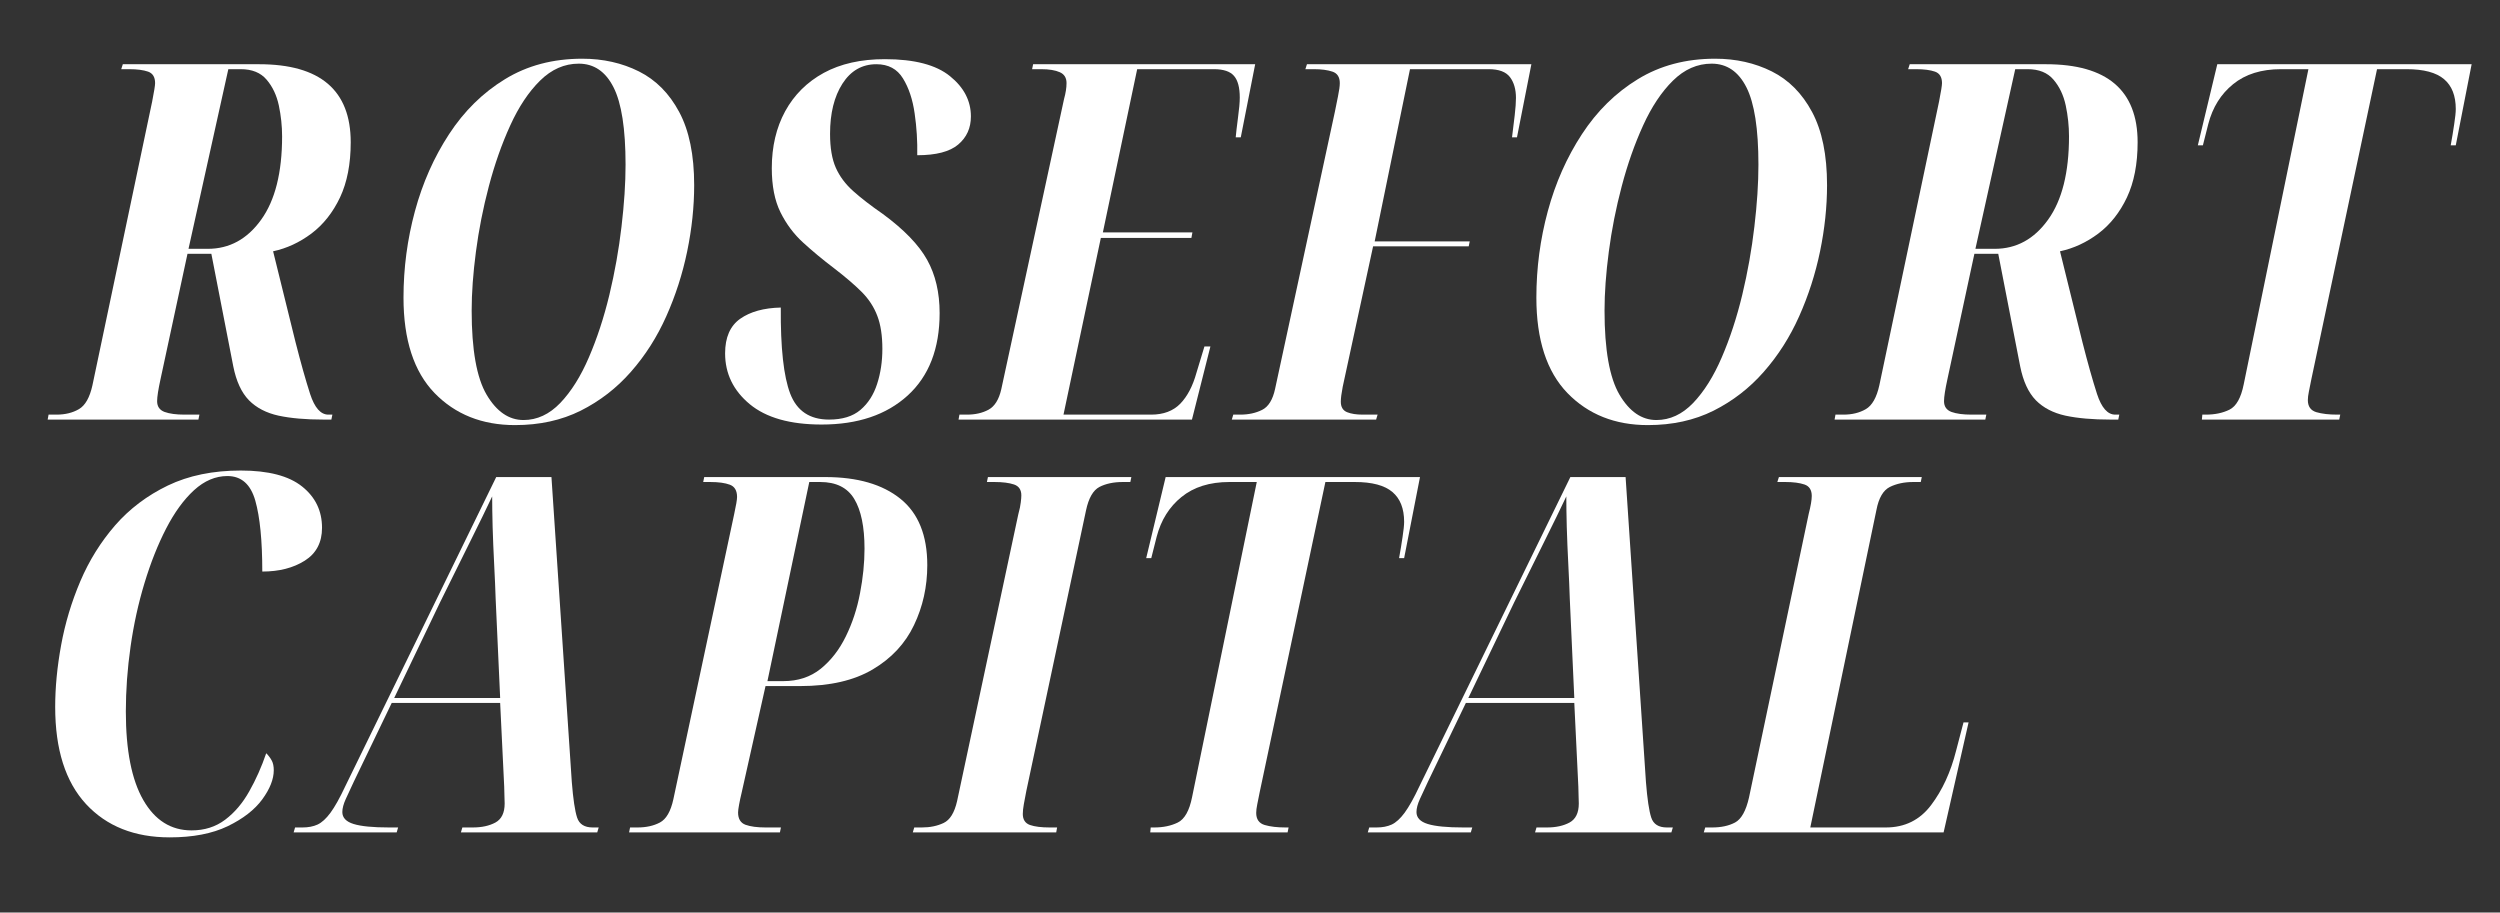
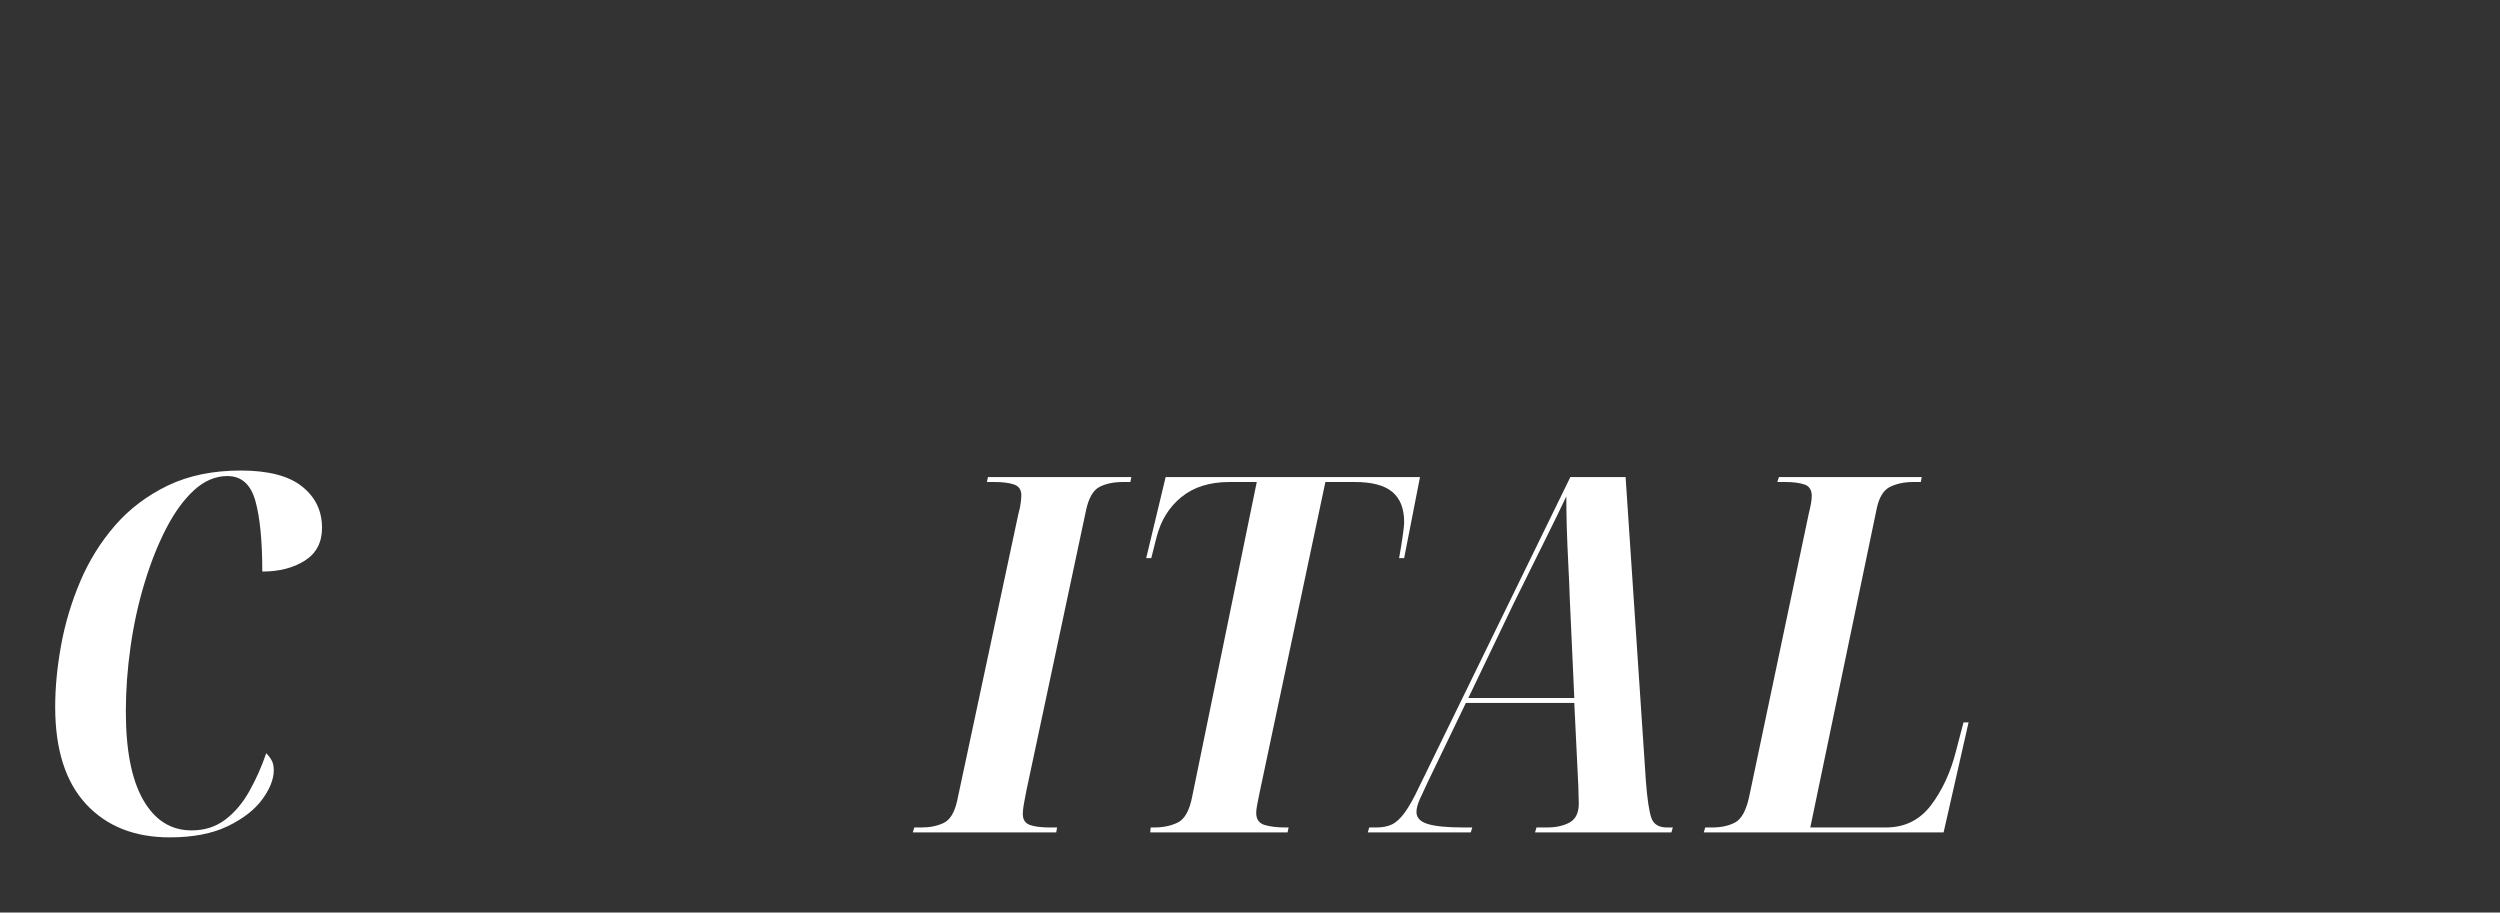
<svg xmlns="http://www.w3.org/2000/svg" width="463" zoomAndPan="magnify" viewBox="0 0 347.25 126.75" height="169" preserveAspectRatio="xMidYMid meet" version="1.2">
  <rect x="0" y="0" width="347.25" height="126.75" fill="#333333" stroke="none" />
  <defs>
    <clipPath id="f104d14476">
-       <path d="M 5 0.012 L 345 0.012 L 345 79 L 5 79 Z M 5 0.012 " />
-     </clipPath>
+       </clipPath>
    <clipPath id="97f74af85a">
      <rect x="0" width="340" y="0" height="79" />
    </clipPath>
    <clipPath id="f80667eb0c">
      <path d="M 3 41 L 279 41 L 279 126.488 L 3 126.488 Z M 3 41 " />
    </clipPath>
    <clipPath id="beb4e9059e">
      <rect x="0" width="276" y="0" height="86" />
    </clipPath>
  </defs>
  <g id="56f04a5761">
    <g clip-rule="nonzero" clip-path="url(#f104d14476)">
      <g transform="matrix(1,0,0,1,5,-0)">
        <g clip-path="url(#97f74af85a)">
          <g style="fill:#ffffff;fill-opacity:1;">
            <g transform="translate(3.965, 58.28)">
              <path style="stroke:none" d="M -2.344 0 L -2.219 -0.688 L -1.109 -0.688 C 0.086 -0.688 1.125 -0.941 2 -1.453 C 2.875 -1.961 3.5 -3.066 3.875 -4.766 L 12.172 -44.188 C 12.441 -45.562 12.578 -46.41 12.578 -46.734 C 12.578 -47.566 12.254 -48.098 11.609 -48.328 C 10.961 -48.555 10.086 -48.672 8.984 -48.672 L 7.875 -48.672 L 8.094 -49.359 L 27.031 -49.359 C 35.508 -49.359 39.75 -45.742 39.75 -38.516 C 39.75 -35.516 39.254 -32.961 38.266 -30.859 C 37.273 -28.766 35.953 -27.094 34.297 -25.844 C 32.641 -24.602 30.863 -23.781 28.969 -23.375 L 32.078 -10.781 C 32.816 -7.883 33.492 -5.477 34.109 -3.562 C 34.734 -1.645 35.578 -0.688 36.641 -0.688 L 37.203 -0.688 L 37.062 0 L 35.953 0 C 33.504 0 31.426 -0.18 29.719 -0.547 C 28.02 -0.922 26.648 -1.633 25.609 -2.688 C 24.578 -3.75 23.852 -5.316 23.438 -7.391 L 20.391 -23.031 L 17.078 -23.031 L 13.344 -5.672 C 13.02 -4.191 12.859 -3.156 12.859 -2.562 C 12.859 -1.82 13.203 -1.32 13.891 -1.062 C 14.586 -0.812 15.508 -0.688 16.656 -0.688 L 18.734 -0.688 L 18.594 0 Z M 17.219 -23.719 L 19.906 -23.719 C 22.906 -23.719 25.375 -25.066 27.312 -27.766 C 29.25 -30.461 30.219 -34.32 30.219 -39.344 C 30.219 -40.77 30.066 -42.195 29.766 -43.625 C 29.461 -45.051 28.895 -46.25 28.062 -47.219 C 27.238 -48.188 26.039 -48.672 24.469 -48.672 L 22.75 -48.672 Z M 17.219 -23.719 " />
            </g>
          </g>
          <g style="fill:#ffffff;fill-opacity:1;">
            <g transform="translate(47.452, 58.28)">
              <path style="stroke:none" d="M 19.078 0.766 C 14.516 0.766 10.789 -0.719 7.906 -3.688 C 5.031 -6.664 3.594 -11.082 3.594 -16.938 C 3.594 -21.039 4.125 -25.051 5.188 -28.969 C 6.25 -32.883 7.828 -36.441 9.922 -39.641 C 12.016 -42.848 14.602 -45.395 17.688 -47.281 C 20.781 -49.176 24.359 -50.125 28.422 -50.125 C 31.316 -50.125 33.941 -49.535 36.297 -48.359 C 38.648 -47.18 40.516 -45.301 41.891 -42.719 C 43.273 -40.145 43.969 -36.758 43.969 -32.562 C 43.969 -29.57 43.645 -26.508 43 -23.375 C 42.352 -20.238 41.383 -17.227 40.094 -14.344 C 38.812 -11.469 37.176 -8.898 35.188 -6.641 C 33.207 -4.379 30.879 -2.578 28.203 -1.234 C 25.535 0.098 22.492 0.766 19.078 0.766 Z M 20.266 0.062 C 22.148 0.062 23.852 -0.727 25.375 -2.312 C 26.895 -3.906 28.219 -6.016 29.344 -8.641 C 30.477 -11.266 31.426 -14.156 32.188 -17.312 C 32.945 -20.477 33.508 -23.641 33.875 -26.797 C 34.25 -29.953 34.438 -32.82 34.438 -35.406 C 34.438 -40.383 33.879 -43.969 32.766 -46.156 C 31.66 -48.344 30.051 -49.438 27.938 -49.438 C 25.945 -49.438 24.156 -48.648 22.562 -47.078 C 20.977 -45.516 19.598 -43.441 18.422 -40.859 C 17.242 -38.273 16.254 -35.461 15.453 -32.422 C 14.648 -29.379 14.051 -26.348 13.656 -23.328 C 13.258 -20.316 13.062 -17.586 13.062 -15.141 C 13.062 -9.703 13.754 -5.805 15.141 -3.453 C 16.523 -1.109 18.234 0.062 20.266 0.062 Z M 20.266 0.062 " />
            </g>
          </g>
          <g style="fill:#ffffff;fill-opacity:1;">
            <g transform="translate(94.811, 58.28)">
-               <path style="stroke:none" d="M 14.312 0.688 C 9.938 0.688 6.609 -0.254 4.328 -2.141 C 2.047 -4.035 0.906 -6.391 0.906 -9.203 C 0.906 -11.41 1.602 -13.008 3 -14 C 4.406 -14.988 6.285 -15.508 8.641 -15.562 C 8.598 -9.977 9.035 -5.988 9.953 -3.594 C 10.879 -1.195 12.676 0 15.344 0 C 17.188 0 18.641 -0.445 19.703 -1.344 C 20.766 -2.25 21.535 -3.445 22.016 -4.938 C 22.504 -6.438 22.75 -8.062 22.75 -9.812 C 22.75 -11.656 22.516 -13.188 22.047 -14.406 C 21.586 -15.633 20.863 -16.742 19.875 -17.734 C 18.883 -18.723 17.609 -19.816 16.047 -21.016 C 14.473 -22.211 13.039 -23.398 11.75 -24.578 C 10.457 -25.754 9.406 -27.16 8.594 -28.797 C 7.789 -30.43 7.391 -32.473 7.391 -34.922 C 7.391 -37.91 8.008 -40.547 9.25 -42.828 C 10.5 -45.109 12.285 -46.883 14.609 -48.156 C 16.941 -49.426 19.77 -50.062 23.094 -50.062 C 27.195 -50.062 30.211 -49.273 32.141 -47.703 C 34.078 -46.141 35.047 -44.273 35.047 -42.109 C 35.047 -40.492 34.457 -39.191 33.281 -38.203 C 32.113 -37.211 30.219 -36.719 27.594 -36.719 C 27.633 -38.656 27.516 -40.586 27.234 -42.516 C 26.961 -44.453 26.422 -46.078 25.609 -47.391 C 24.805 -48.703 23.578 -49.359 21.922 -49.359 C 19.93 -49.359 18.359 -48.457 17.203 -46.656 C 16.055 -44.863 15.484 -42.539 15.484 -39.688 C 15.484 -37.75 15.75 -36.18 16.281 -34.984 C 16.812 -33.785 17.617 -32.703 18.703 -31.734 C 19.785 -30.766 21.156 -29.707 22.812 -28.562 C 25.758 -26.395 27.812 -24.27 28.969 -22.188 C 30.125 -20.113 30.703 -17.648 30.703 -14.797 C 30.703 -9.859 29.223 -6.039 26.266 -3.344 C 23.316 -0.656 19.332 0.688 14.312 0.688 Z M 14.312 0.688 " />
-             </g>
+               </g>
          </g>
          <g style="fill:#ffffff;fill-opacity:1;">
            <g transform="translate(130.485, 58.28)">
              <path style="stroke:none" d="M -2.344 0 L -2.219 -0.688 L -1.172 -0.688 C -0.023 -0.688 0.973 -0.914 1.828 -1.375 C 2.68 -1.844 3.27 -2.789 3.594 -4.219 L 12.312 -44.531 C 12.539 -45.352 12.656 -46.086 12.656 -46.734 C 12.656 -47.473 12.344 -47.977 11.719 -48.25 C 11.094 -48.531 10.227 -48.672 9.125 -48.672 L 7.875 -48.672 L 8.016 -49.359 L 38.859 -49.359 L 36.859 -39.203 L 36.156 -39.203 C 36.207 -39.805 36.312 -40.707 36.469 -41.906 C 36.633 -43.102 36.719 -44.047 36.719 -44.734 C 36.719 -46.117 36.453 -47.117 35.922 -47.734 C 35.391 -48.359 34.457 -48.672 33.125 -48.672 L 22.469 -48.672 L 17.703 -26 L 30.141 -26 L 30 -25.234 L 17.422 -25.234 L 12.234 -0.688 L 24.406 -0.688 C 26.113 -0.688 27.461 -1.191 28.453 -2.203 C 29.441 -3.223 30.191 -4.656 30.703 -6.5 L 31.812 -10.156 L 32.641 -10.156 L 30.078 0 Z M -2.344 0 " />
            </g>
          </g>
          <g style="fill:#ffffff;fill-opacity:1;">
            <g transform="translate(168.442, 58.28)">
              <path style="stroke:none" d="M -2.344 0 L -2.141 -0.688 L -1.172 -0.688 C -0.023 -0.688 0.984 -0.906 1.859 -1.344 C 2.742 -1.781 3.348 -2.758 3.672 -4.281 L 11.969 -42.734 C 12.102 -43.379 12.25 -44.102 12.406 -44.906 C 12.57 -45.707 12.656 -46.316 12.656 -46.734 C 12.656 -47.566 12.316 -48.098 11.641 -48.328 C 10.973 -48.555 10.113 -48.672 9.062 -48.672 L 7.875 -48.672 L 8.094 -49.359 L 39.266 -49.359 L 37.266 -39.203 L 36.578 -39.203 C 36.711 -40.266 36.836 -41.289 36.953 -42.281 C 37.066 -43.27 37.125 -44.066 37.125 -44.672 C 37.125 -45.867 36.848 -46.832 36.297 -47.562 C 35.742 -48.301 34.754 -48.672 33.328 -48.672 L 22.406 -48.672 L 17.5 -24.75 L 30.703 -24.75 L 30.562 -24.062 L 17.281 -24.062 L 13.062 -4.562 C 12.883 -3.645 12.797 -2.953 12.797 -2.484 C 12.797 -1.754 13.082 -1.27 13.656 -1.031 C 14.227 -0.801 14.953 -0.688 15.828 -0.688 L 17.906 -0.688 L 17.703 0 Z M -2.344 0 " />
            </g>
          </g>
          <g style="fill:#ffffff;fill-opacity:1;">
            <g transform="translate(204.808, 58.28)">
              <path style="stroke:none" d="M 19.078 0.766 C 14.516 0.766 10.789 -0.719 7.906 -3.688 C 5.031 -6.664 3.594 -11.082 3.594 -16.938 C 3.594 -21.039 4.125 -25.051 5.188 -28.969 C 6.25 -32.883 7.828 -36.441 9.922 -39.641 C 12.016 -42.848 14.602 -45.395 17.688 -47.281 C 20.781 -49.176 24.359 -50.125 28.422 -50.125 C 31.316 -50.125 33.941 -49.535 36.297 -48.359 C 38.648 -47.18 40.516 -45.301 41.891 -42.719 C 43.273 -40.145 43.969 -36.758 43.969 -32.562 C 43.969 -29.57 43.645 -26.508 43 -23.375 C 42.352 -20.238 41.383 -17.227 40.094 -14.344 C 38.812 -11.469 37.176 -8.898 35.188 -6.641 C 33.207 -4.379 30.879 -2.578 28.203 -1.234 C 25.535 0.098 22.492 0.766 19.078 0.766 Z M 20.266 0.062 C 22.148 0.062 23.852 -0.727 25.375 -2.312 C 26.895 -3.906 28.219 -6.016 29.344 -8.641 C 30.477 -11.266 31.426 -14.156 32.188 -17.312 C 32.945 -20.477 33.508 -23.641 33.875 -26.797 C 34.25 -29.953 34.438 -32.82 34.438 -35.406 C 34.438 -40.383 33.879 -43.969 32.766 -46.156 C 31.66 -48.344 30.051 -49.438 27.938 -49.438 C 25.945 -49.438 24.156 -48.648 22.562 -47.078 C 20.977 -45.516 19.598 -43.441 18.422 -40.859 C 17.242 -38.273 16.254 -35.461 15.453 -32.422 C 14.648 -29.379 14.051 -26.348 13.656 -23.328 C 13.258 -20.316 13.062 -17.586 13.062 -15.141 C 13.062 -9.703 13.754 -5.805 15.141 -3.453 C 16.523 -1.109 18.234 0.062 20.266 0.062 Z M 20.266 0.062 " />
            </g>
          </g>
          <g style="fill:#ffffff;fill-opacity:1;">
            <g transform="translate(252.166, 58.28)">
              <path style="stroke:none" d="M -2.344 0 L -2.219 -0.688 L -1.109 -0.688 C 0.086 -0.688 1.125 -0.941 2 -1.453 C 2.875 -1.961 3.5 -3.066 3.875 -4.766 L 12.172 -44.188 C 12.441 -45.562 12.578 -46.41 12.578 -46.734 C 12.578 -47.566 12.254 -48.098 11.609 -48.328 C 10.961 -48.555 10.086 -48.672 8.984 -48.672 L 7.875 -48.672 L 8.094 -49.359 L 27.031 -49.359 C 35.508 -49.359 39.75 -45.742 39.75 -38.516 C 39.75 -35.516 39.254 -32.961 38.266 -30.859 C 37.273 -28.766 35.953 -27.094 34.297 -25.844 C 32.641 -24.602 30.863 -23.781 28.969 -23.375 L 32.078 -10.781 C 32.816 -7.883 33.492 -5.477 34.109 -3.562 C 34.734 -1.645 35.578 -0.688 36.641 -0.688 L 37.203 -0.688 L 37.062 0 L 35.953 0 C 33.504 0 31.426 -0.18 29.719 -0.547 C 28.02 -0.922 26.648 -1.633 25.609 -2.688 C 24.578 -3.75 23.852 -5.316 23.438 -7.391 L 20.391 -23.031 L 17.078 -23.031 L 13.344 -5.672 C 13.02 -4.191 12.859 -3.156 12.859 -2.562 C 12.859 -1.82 13.203 -1.32 13.891 -1.062 C 14.586 -0.812 15.508 -0.688 16.656 -0.688 L 18.734 -0.688 L 18.594 0 Z M 17.219 -23.719 L 19.906 -23.719 C 22.906 -23.719 25.375 -25.066 27.312 -27.766 C 29.25 -30.461 30.219 -34.32 30.219 -39.344 C 30.219 -40.77 30.066 -42.195 29.766 -43.625 C 29.461 -45.051 28.895 -46.25 28.062 -47.219 C 27.238 -48.188 26.039 -48.672 24.469 -48.672 L 22.75 -48.672 Z M 17.219 -23.719 " />
            </g>
          </g>
          <g style="fill:#ffffff;fill-opacity:1;">
            <g transform="translate(295.654, 58.28)">
              <path style="stroke:none" d="M 5.188 0 L 5.25 -0.688 L 5.734 -0.688 C 6.984 -0.688 8.078 -0.914 9.016 -1.375 C 9.961 -1.844 10.625 -3.02 11 -4.906 L 19.984 -48.672 L 16.172 -48.672 C 13.453 -48.672 11.238 -47.977 9.531 -46.594 C 7.832 -45.219 6.68 -43.375 6.078 -41.062 L 5.328 -38.094 L 4.625 -38.094 L 7.328 -49.359 L 42.656 -49.359 L 40.453 -38.094 L 39.75 -38.094 C 39.938 -39.113 40.098 -40.094 40.234 -41.031 C 40.379 -41.977 40.453 -42.68 40.453 -43.141 C 40.453 -44.984 39.91 -46.363 38.828 -47.281 C 37.742 -48.207 36.004 -48.672 33.609 -48.672 L 29.516 -48.672 L 20.391 -5.594 C 20.254 -4.906 20.141 -4.332 20.047 -3.875 C 19.953 -3.414 19.906 -3.023 19.906 -2.703 C 19.906 -1.828 20.297 -1.27 21.078 -1.031 C 21.867 -0.801 22.836 -0.688 23.984 -0.688 L 24.406 -0.688 L 24.266 0 Z M 5.188 0 " />
            </g>
          </g>
        </g>
      </g>
    </g>
    <g clip-rule="nonzero" clip-path="url(#f80667eb0c)">
      <g transform="matrix(1,0,0,1,3,41)">
        <g clip-path="url(#beb4e9059e)">
          <g style="fill:#ffffff;fill-opacity:1;">
            <g transform="translate(0.932, 74.623)">
              <path style="stroke:none" d="M 19.641 0.688 C 14.754 0.688 10.879 -0.852 8.016 -3.938 C 5.16 -7.031 3.734 -11.523 3.734 -17.422 C 3.734 -20.141 4.008 -23.008 4.562 -26.031 C 5.113 -29.051 6 -32 7.219 -34.875 C 8.445 -37.758 10.062 -40.352 12.062 -42.656 C 14.07 -44.957 16.516 -46.801 19.391 -48.188 C 22.273 -49.57 25.648 -50.266 29.516 -50.266 C 33.348 -50.266 36.188 -49.523 38.031 -48.047 C 39.875 -46.578 40.797 -44.664 40.797 -42.312 C 40.797 -40.281 40 -38.758 38.406 -37.75 C 36.812 -36.738 34.844 -36.234 32.5 -36.234 C 32.5 -40.516 32.176 -43.797 31.531 -46.078 C 30.883 -48.359 29.594 -49.5 27.656 -49.5 C 26 -49.5 24.453 -48.844 23.016 -47.531 C 21.586 -46.219 20.297 -44.441 19.141 -42.203 C 17.992 -39.973 16.992 -37.453 16.141 -34.641 C 15.285 -31.828 14.641 -28.883 14.203 -25.812 C 13.766 -22.75 13.547 -19.742 13.547 -16.797 C 13.547 -11.41 14.352 -7.312 15.969 -4.5 C 17.582 -1.688 19.816 -0.281 22.672 -0.281 C 24.473 -0.281 26.031 -0.773 27.344 -1.766 C 28.656 -2.754 29.77 -4.066 30.688 -5.703 C 31.613 -7.336 32.398 -9.102 33.047 -11 C 33.367 -10.676 33.625 -10.336 33.812 -9.984 C 34 -9.641 34.094 -9.191 34.094 -8.641 C 34.094 -7.398 33.562 -6.051 32.5 -4.594 C 31.438 -3.145 29.832 -1.898 27.688 -0.859 C 25.539 0.172 22.859 0.688 19.641 0.688 Z M 19.641 0.688 " />
            </g>
          </g>
          <g style="fill:#ffffff;fill-opacity:1;">
            <g transform="translate(41.722, 74.623)">
-               <path style="stroke:none" d="M -3.938 0 L -3.734 -0.688 L -2.703 -0.688 C -1.91 -0.688 -1.211 -0.82 -0.609 -1.094 C -0.016 -1.375 0.578 -1.914 1.172 -2.719 C 1.773 -3.531 2.469 -4.77 3.25 -6.438 L 24.203 -49.359 L 31.875 -49.359 L 34.703 -6.984 C 34.891 -4.629 35.133 -2.988 35.438 -2.062 C 35.738 -1.145 36.461 -0.688 37.609 -0.688 L 38.438 -0.688 L 38.234 0 L 19.297 0 L 19.5 -0.688 L 20.953 -0.688 C 22.191 -0.688 23.238 -0.914 24.094 -1.375 C 24.945 -1.844 25.375 -2.723 25.375 -4.016 C 25.375 -4.336 25.363 -4.703 25.344 -5.109 C 25.32 -5.523 25.312 -5.941 25.312 -6.359 L 24.75 -17.984 L 9.688 -17.984 L 4.422 -7.047 C 4.004 -6.172 3.633 -5.375 3.312 -4.656 C 2.988 -3.945 2.828 -3.336 2.828 -2.828 C 2.828 -2.047 3.348 -1.492 4.391 -1.172 C 5.43 -0.848 7.078 -0.688 9.328 -0.688 L 10.578 -0.688 L 10.375 0 Z M 16.391 -31.938 L 10.031 -18.672 L 24.75 -18.672 L 24.125 -32.422 C 24.082 -33.766 24.016 -35.344 23.922 -37.156 C 23.828 -38.977 23.754 -40.742 23.703 -42.453 C 23.66 -44.16 23.641 -45.566 23.641 -46.672 C 22.859 -45.016 21.859 -42.961 20.641 -40.516 C 19.422 -38.078 18.004 -35.219 16.391 -31.938 Z M 16.391 -31.938 " />
-             </g>
+               </g>
          </g>
          <g style="fill:#ffffff;fill-opacity:1;">
            <g transform="translate(86.8, 74.623)">
-               <path style="stroke:none" d="M -2.422 0 L -2.281 -0.688 L -1.25 -0.688 C -0.051 -0.688 0.984 -0.914 1.859 -1.375 C 2.742 -1.844 3.367 -2.926 3.734 -4.625 L 12.172 -44.188 C 12.441 -45.426 12.578 -46.227 12.578 -46.594 C 12.578 -47.477 12.242 -48.047 11.578 -48.297 C 10.91 -48.547 10 -48.672 8.844 -48.672 L 7.875 -48.672 L 8.016 -49.359 L 24.828 -49.359 C 29.297 -49.359 32.773 -48.352 35.266 -46.344 C 37.754 -44.344 39 -41.27 39 -37.125 C 39 -34.133 38.383 -31.359 37.156 -28.797 C 35.938 -26.234 34.023 -24.18 31.422 -22.641 C 28.816 -21.098 25.461 -20.328 21.359 -20.328 L 16.531 -20.328 L 13.203 -5.469 C 13.066 -4.906 12.953 -4.367 12.859 -3.859 C 12.766 -3.359 12.719 -2.992 12.719 -2.766 C 12.719 -1.891 13.062 -1.32 13.75 -1.062 C 14.445 -0.812 15.375 -0.688 16.531 -0.688 L 18.672 -0.688 L 18.531 0 Z M 16.797 -21.016 L 19.016 -21.016 C 21.047 -21.016 22.773 -21.586 24.203 -22.734 C 25.629 -23.891 26.789 -25.391 27.688 -27.234 C 28.594 -29.078 29.25 -31.07 29.656 -33.219 C 30.07 -35.363 30.281 -37.426 30.281 -39.406 C 30.281 -42.445 29.805 -44.75 28.859 -46.312 C 27.922 -47.883 26.344 -48.672 24.125 -48.672 L 22.609 -48.672 Z M 16.797 -21.016 " />
-             </g>
+               </g>
          </g>
          <g style="fill:#ffffff;fill-opacity:1;">
            <g transform="translate(126.208, 74.623)">
              <path style="stroke:none" d="M -2.422 0 L -2.219 -0.688 L -1.172 -0.688 C -0.023 -0.688 0.984 -0.895 1.859 -1.312 C 2.742 -1.727 3.367 -2.742 3.734 -4.359 L 12.234 -44.188 C 12.422 -44.875 12.535 -45.426 12.578 -45.844 C 12.629 -46.258 12.656 -46.582 12.656 -46.812 C 12.656 -47.594 12.316 -48.098 11.641 -48.328 C 10.973 -48.555 10.066 -48.672 8.922 -48.672 L 7.875 -48.672 L 8.016 -49.359 L 27.938 -49.359 L 27.797 -48.672 L 26.75 -48.672 C 25.469 -48.672 24.383 -48.441 23.5 -47.984 C 22.625 -47.523 22.004 -46.441 21.641 -44.734 L 13.344 -5.734 C 13.207 -5.047 13.094 -4.438 13 -3.906 C 12.906 -3.375 12.859 -2.926 12.859 -2.562 C 12.859 -1.781 13.191 -1.27 13.859 -1.031 C 14.523 -0.801 15.438 -0.688 16.594 -0.688 L 17.625 -0.688 L 17.5 0 Z M -2.422 0 " />
            </g>
          </g>
          <g style="fill:#ffffff;fill-opacity:1;">
            <g transform="translate(151.581, 74.623)">
              <path style="stroke:none" d="M 5.188 0 L 5.25 -0.688 L 5.734 -0.688 C 6.984 -0.688 8.078 -0.914 9.016 -1.375 C 9.961 -1.844 10.625 -3.02 11 -4.906 L 19.984 -48.672 L 16.172 -48.672 C 13.453 -48.672 11.238 -47.977 9.531 -46.594 C 7.832 -45.219 6.68 -43.375 6.078 -41.062 L 5.328 -38.094 L 4.625 -38.094 L 7.328 -49.359 L 42.656 -49.359 L 40.453 -38.094 L 39.75 -38.094 C 39.938 -39.113 40.098 -40.094 40.234 -41.031 C 40.379 -41.977 40.453 -42.68 40.453 -43.141 C 40.453 -44.984 39.91 -46.363 38.828 -47.281 C 37.742 -48.207 36.004 -48.672 33.609 -48.672 L 29.516 -48.672 L 20.391 -5.594 C 20.254 -4.906 20.141 -4.332 20.047 -3.875 C 19.953 -3.414 19.906 -3.023 19.906 -2.703 C 19.906 -1.828 20.297 -1.27 21.078 -1.031 C 21.867 -0.801 22.836 -0.688 23.984 -0.688 L 24.406 -0.688 L 24.266 0 Z M 5.188 0 " />
            </g>
          </g>
          <g style="fill:#ffffff;fill-opacity:1;">
            <g transform="translate(190.92, 74.623)">
              <path style="stroke:none" d="M -3.938 0 L -3.734 -0.688 L -2.703 -0.688 C -1.91 -0.688 -1.211 -0.82 -0.609 -1.094 C -0.016 -1.375 0.578 -1.914 1.172 -2.719 C 1.773 -3.531 2.469 -4.77 3.25 -6.438 L 24.203 -49.359 L 31.875 -49.359 L 34.703 -6.984 C 34.891 -4.629 35.133 -2.988 35.438 -2.062 C 35.738 -1.145 36.461 -0.688 37.609 -0.688 L 38.438 -0.688 L 38.234 0 L 19.297 0 L 19.5 -0.688 L 20.953 -0.688 C 22.191 -0.688 23.238 -0.914 24.094 -1.375 C 24.945 -1.844 25.375 -2.723 25.375 -4.016 C 25.375 -4.336 25.363 -4.703 25.344 -5.109 C 25.32 -5.523 25.312 -5.941 25.312 -6.359 L 24.75 -17.984 L 9.688 -17.984 L 4.422 -7.047 C 4.004 -6.172 3.633 -5.375 3.312 -4.656 C 2.988 -3.945 2.828 -3.336 2.828 -2.828 C 2.828 -2.047 3.348 -1.492 4.391 -1.172 C 5.43 -0.848 7.078 -0.688 9.328 -0.688 L 10.578 -0.688 L 10.375 0 Z M 16.391 -31.938 L 10.031 -18.672 L 24.75 -18.672 L 24.125 -32.422 C 24.082 -33.766 24.016 -35.344 23.922 -37.156 C 23.828 -38.977 23.754 -40.742 23.703 -42.453 C 23.66 -44.16 23.641 -45.566 23.641 -46.672 C 22.859 -45.016 21.859 -42.961 20.641 -40.516 C 19.422 -38.078 18.004 -35.219 16.391 -31.938 Z M 16.391 -31.938 " />
            </g>
          </g>
          <g style="fill:#ffffff;fill-opacity:1;">
            <g transform="translate(235.997, 74.623)">
              <path style="stroke:none" d="M -2.344 0 L -2.141 -0.688 L -1.172 -0.688 C 0.066 -0.688 1.125 -0.914 2 -1.375 C 2.875 -1.844 3.52 -3 3.938 -4.844 L 12.234 -44.25 C 12.516 -45.352 12.656 -46.18 12.656 -46.734 C 12.656 -47.566 12.316 -48.098 11.641 -48.328 C 10.973 -48.555 10.086 -48.672 8.984 -48.672 L 7.875 -48.672 L 8.094 -49.359 L 27.938 -49.359 L 27.797 -48.672 L 26.75 -48.672 C 25.508 -48.672 24.426 -48.441 23.5 -47.984 C 22.582 -47.523 21.961 -46.461 21.641 -44.797 L 12.453 -0.688 L 22.953 -0.688 C 25.578 -0.688 27.672 -1.723 29.234 -3.797 C 30.805 -5.879 31.961 -8.395 32.703 -11.344 L 33.734 -15.281 L 34.438 -15.281 L 30.969 0 Z M -2.344 0 " />
            </g>
          </g>
        </g>
      </g>
    </g>
  </g>
</svg>